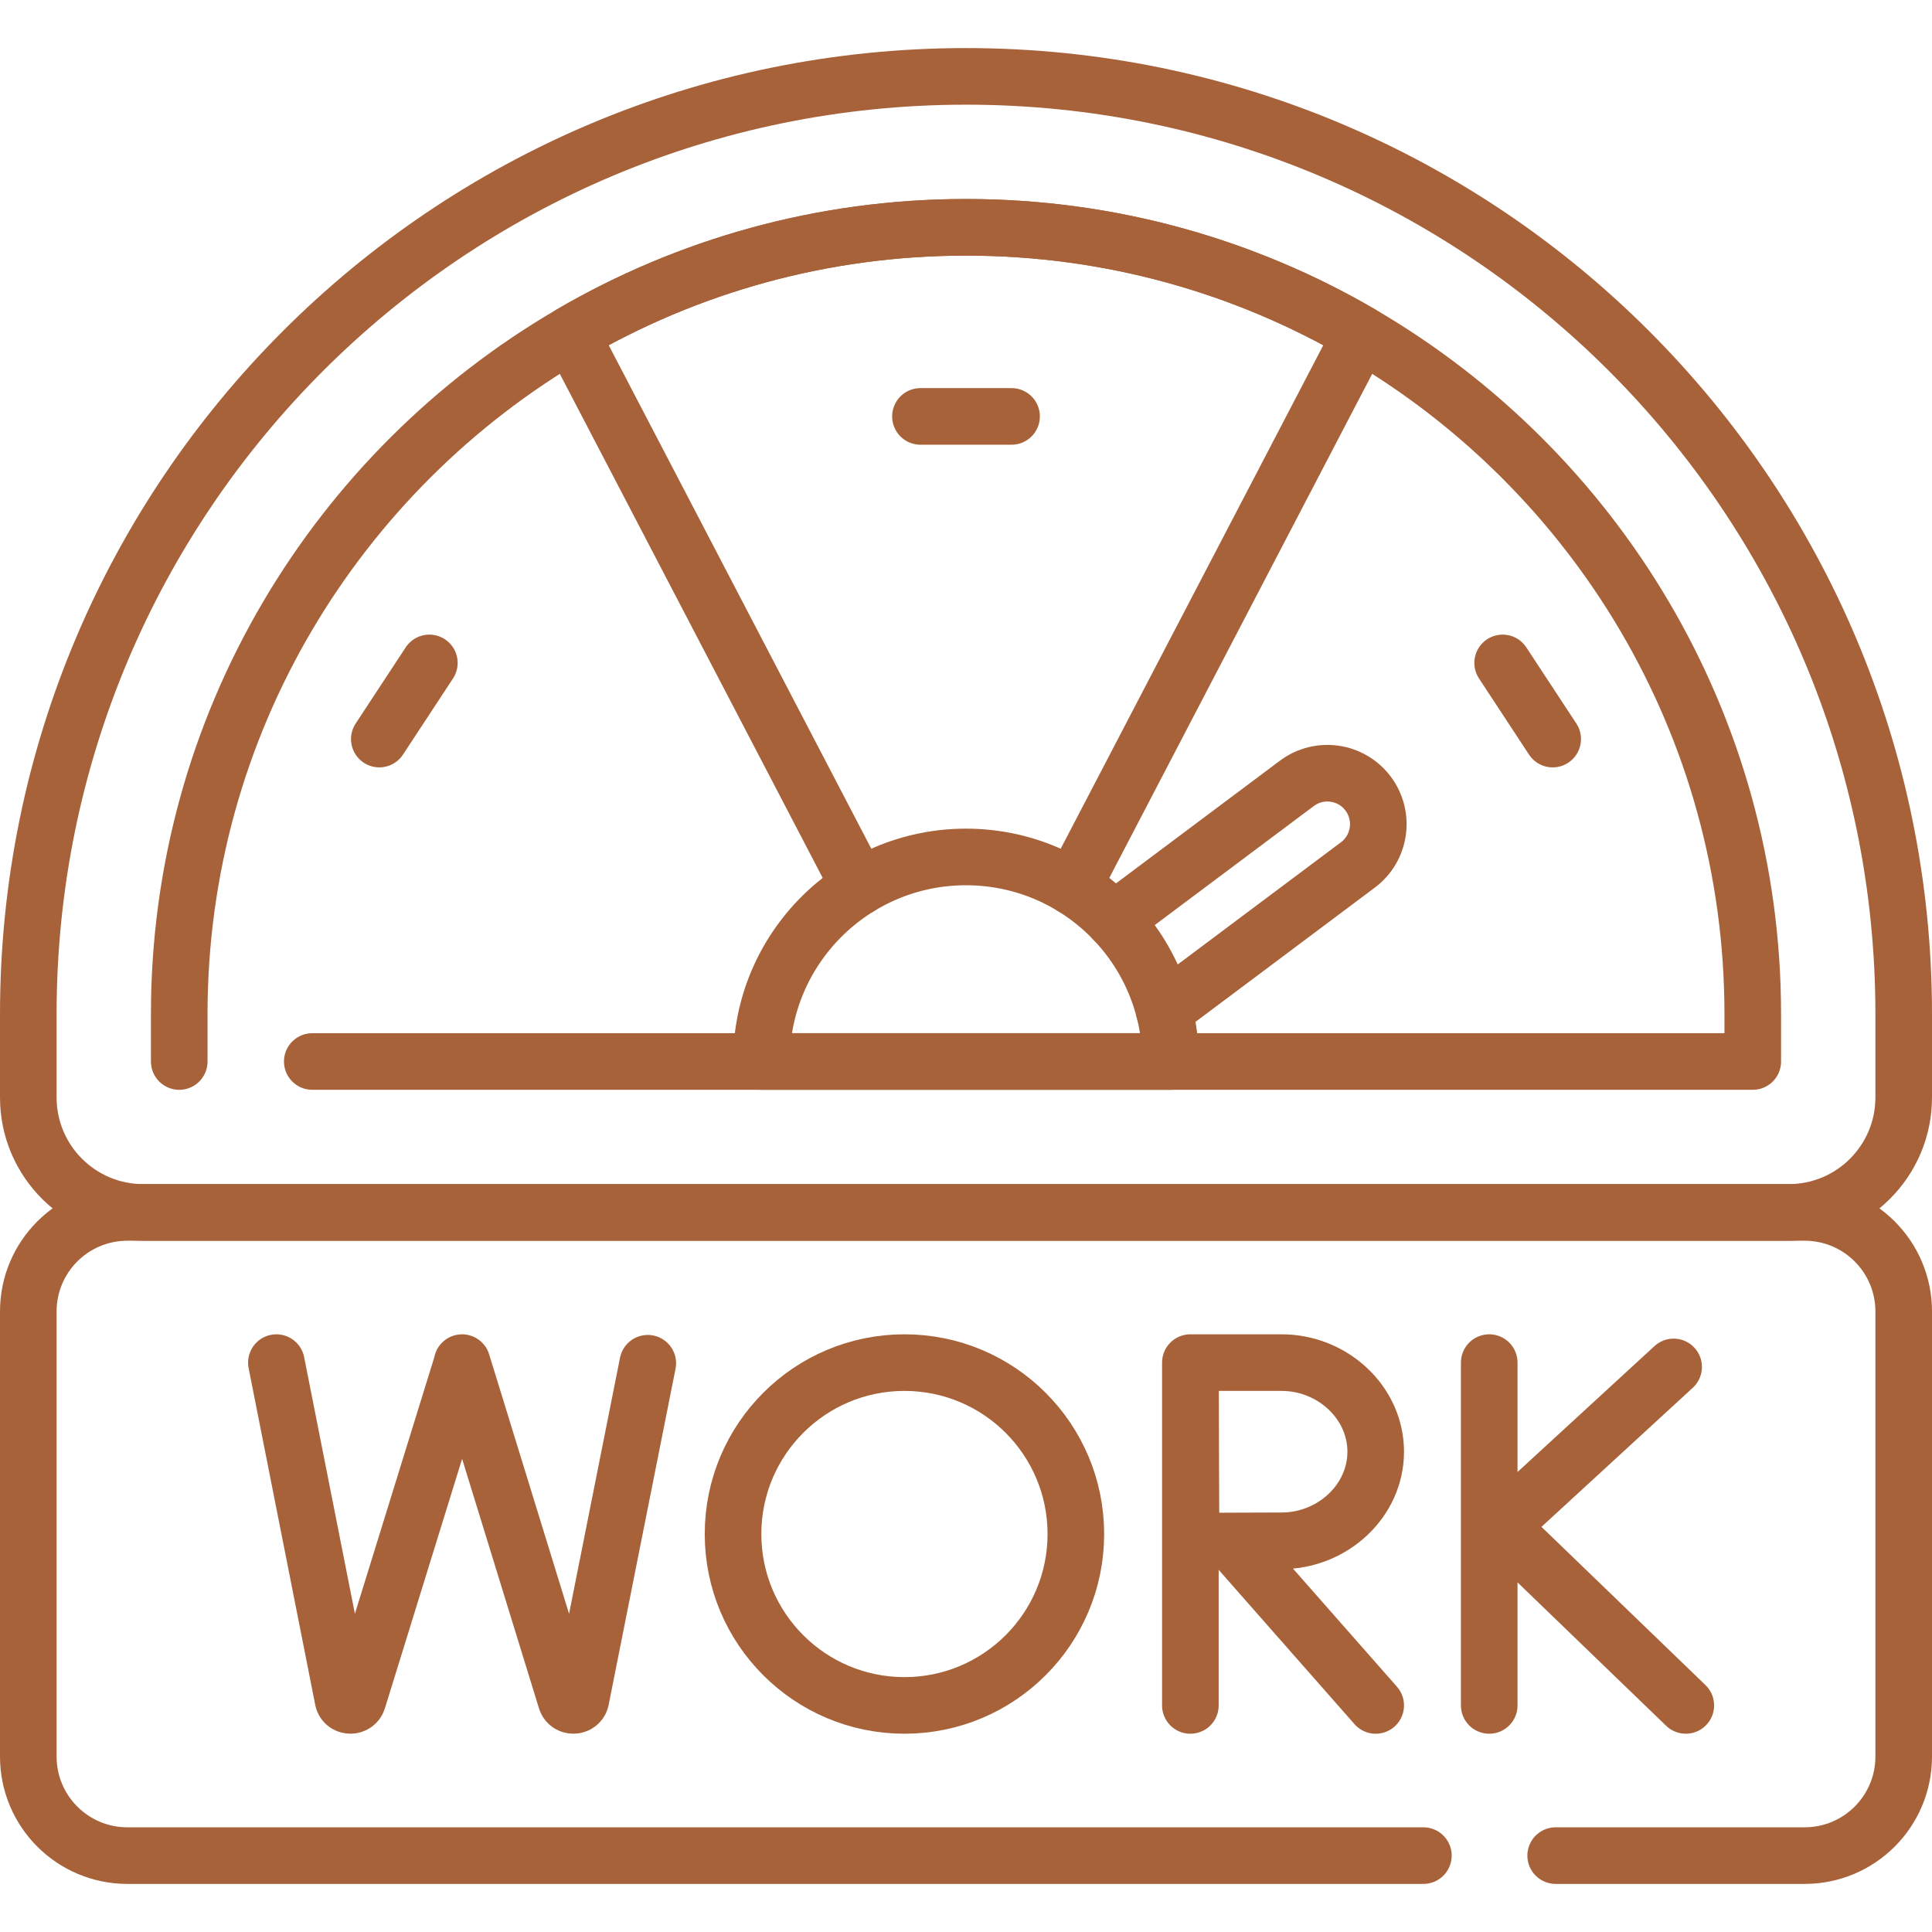
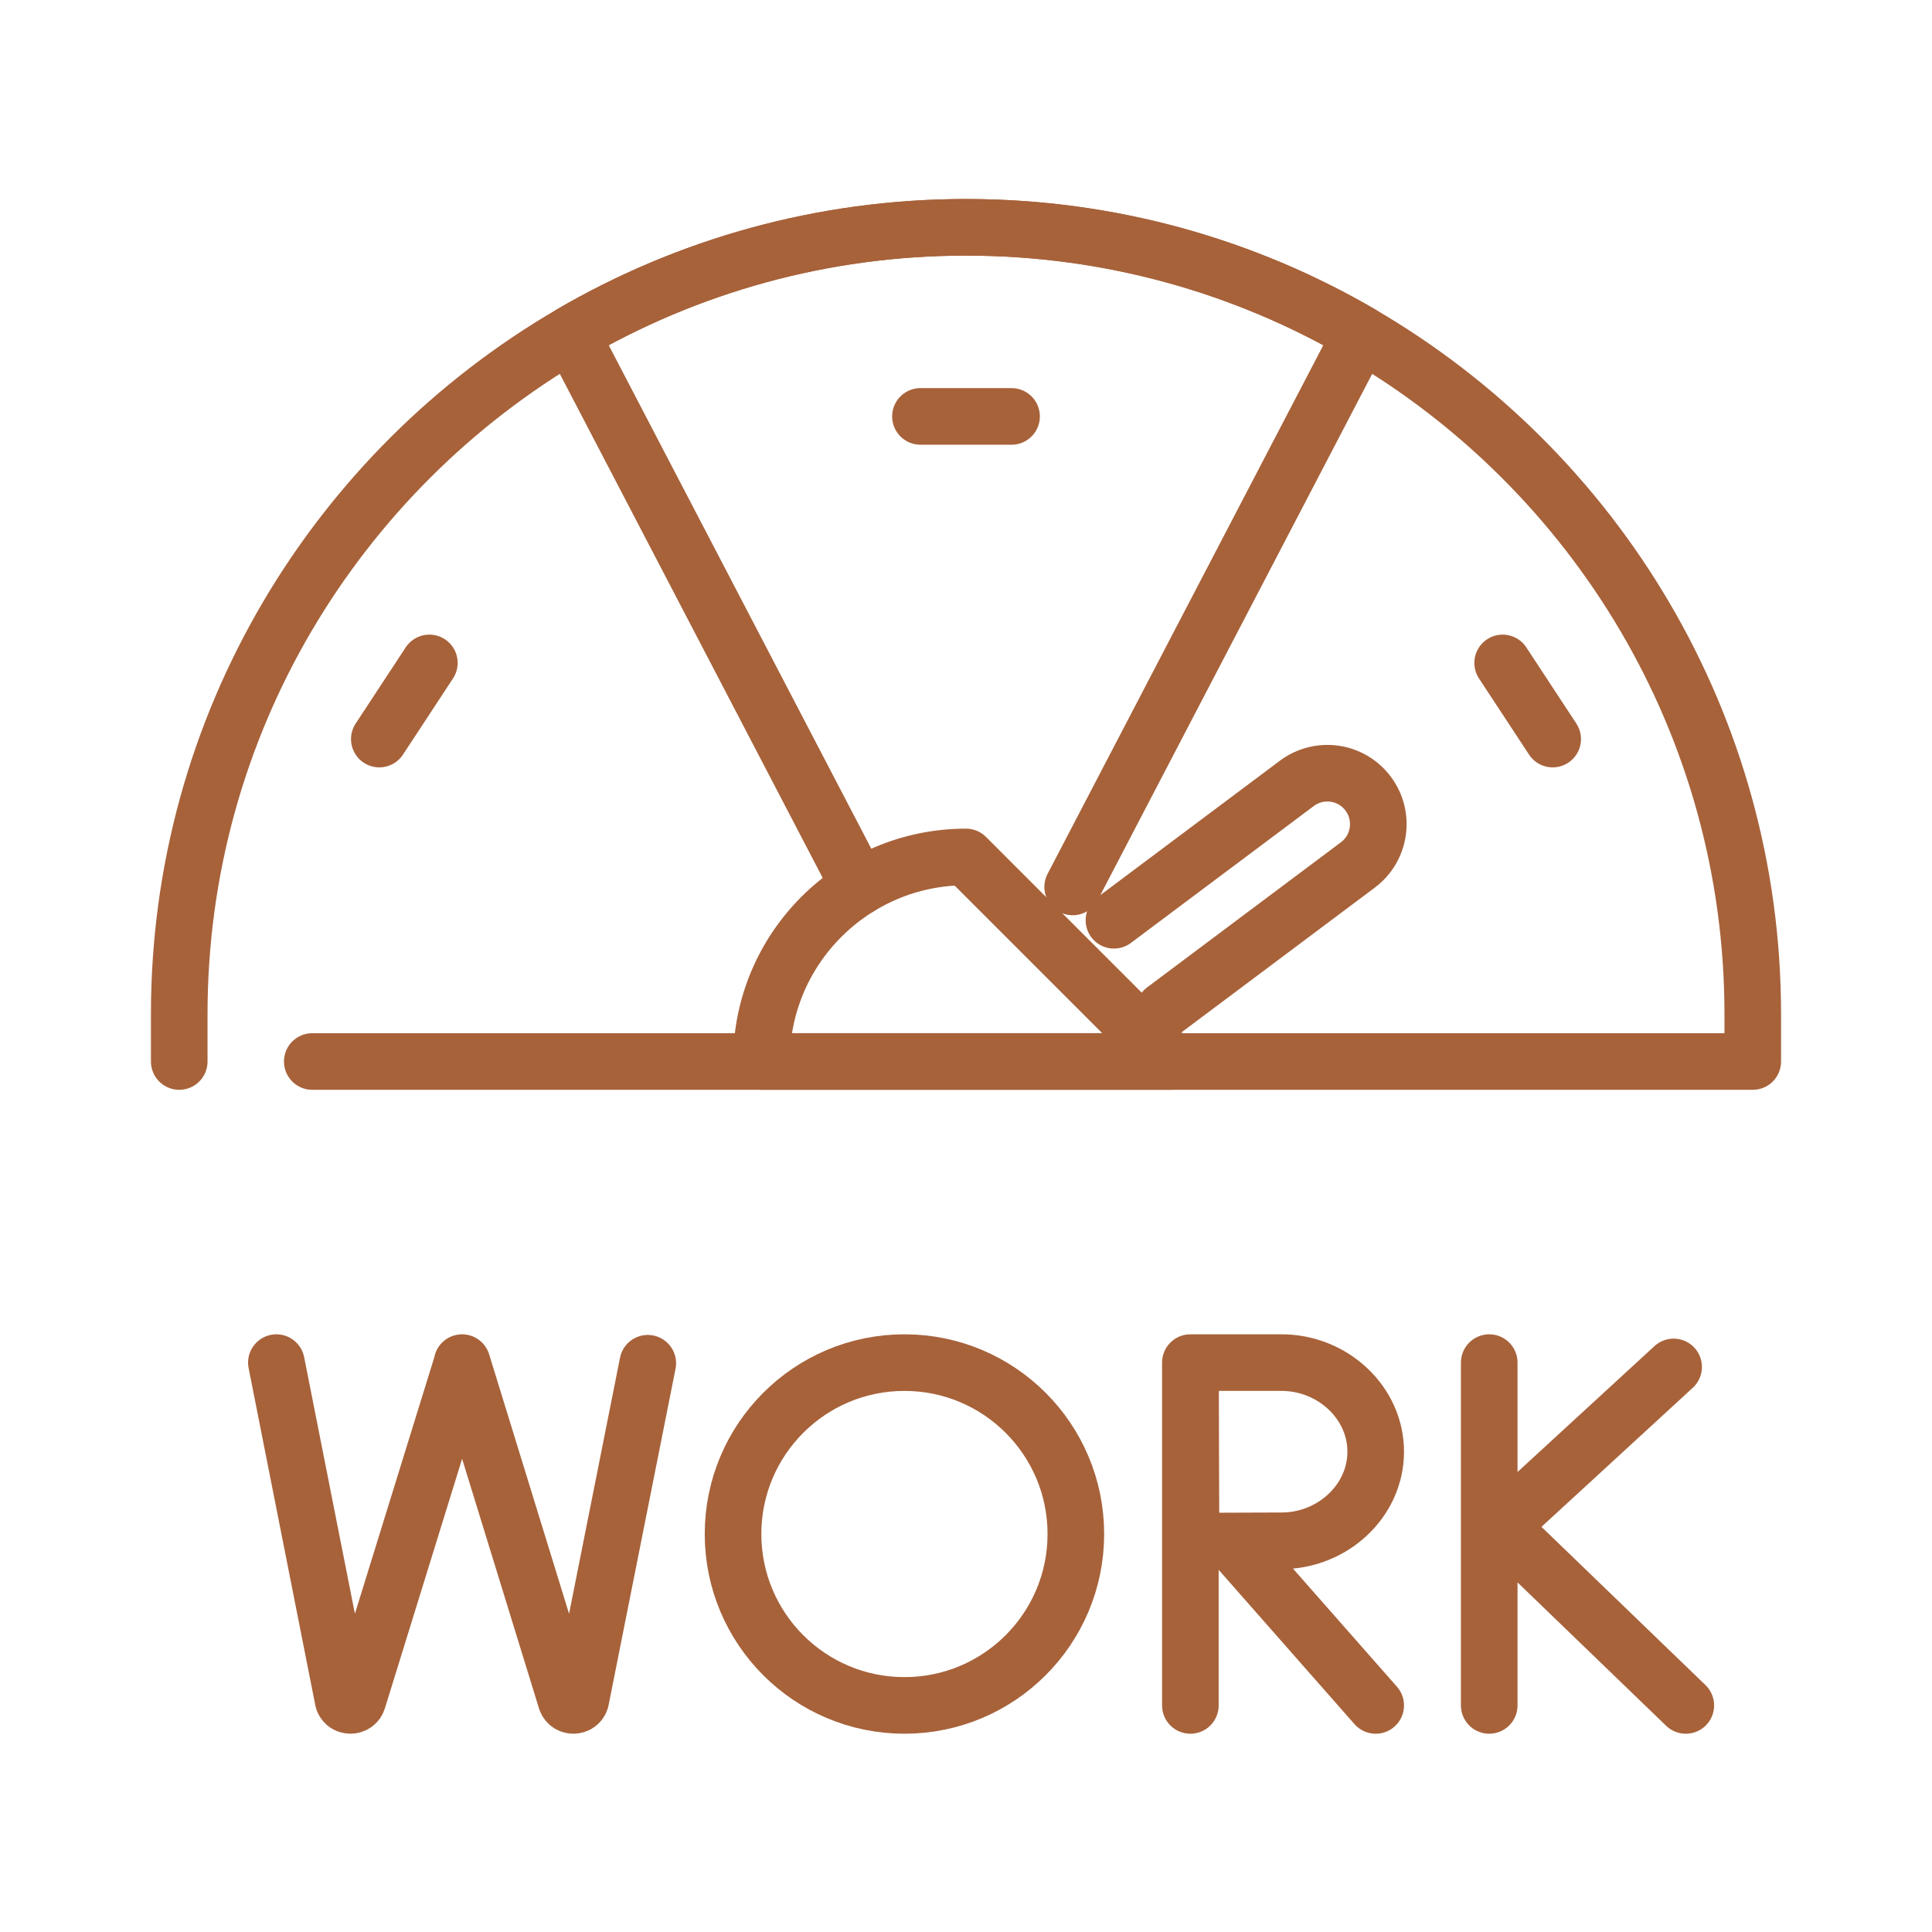
<svg xmlns="http://www.w3.org/2000/svg" version="1.1" width="512" height="512" x="0" y="0" viewBox="0 0 512 512" style="enable-background:new 0 0 512 512" xml:space="preserve" class="">
  <g>
-     <path d="M377.209 491.756H33.749c-14.497 0-26.249-11.752-26.249-26.249V347.554c0-14.497 11.752-26.249 26.249-26.249h444.503c14.497 0 26.249 11.752 26.249 26.249v117.953c0 14.497-11.752 26.249-26.249 26.249h-65.983" style="stroke-width:15;stroke-linecap:round;stroke-linejoin:round;stroke-miterlimit:10;" fill="none" stroke="#a7623a" stroke-width="15" stroke-linecap="round" stroke-linejoin="round" stroke-miterlimit="10" data-original="#000000" class="" opacity="1" />
-     <path d="M474.032 321.305H37.968c-16.827 0-30.468-13.641-30.468-30.468v-22.094c0-137.243 111.257-248.5 248.5-248.5h0c137.243 0 248.5 111.257 248.5 248.5v22.094c0 16.827-13.641 30.468-30.468 30.468z" style="stroke-width:15;stroke-linecap:round;stroke-linejoin:round;stroke-miterlimit:10;" fill="none" stroke="#a7623a" stroke-width="15" stroke-linecap="round" stroke-linejoin="round" stroke-miterlimit="10" data-original="#000000" class="" opacity="1" />
    <path d="M47.5 281.31v-12.57c0-76.82 41.77-144.08 103.8-180.24 30.78-17.96 66.56-28.26 104.7-28.26s73.92 10.3 104.7 28.26c62.03 36.16 103.8 103.42 103.8 180.24v12.57H82.755" style="stroke-width:15;stroke-linecap:round;stroke-linejoin:round;stroke-miterlimit:10;" fill="none" stroke="#a7623a" stroke-width="15" stroke-linecap="round" stroke-linejoin="round" stroke-miterlimit="10" data-original="#000000" class="" opacity="1" />
-     <path d="M310.21 281.31H201.79c0-29.94 24.27-54.21 54.21-54.21s54.21 24.27 54.21 54.21z" style="stroke-width:15;stroke-linecap:round;stroke-linejoin:round;stroke-miterlimit:10;" fill="none" stroke="#a7623a" stroke-width="15" stroke-linecap="round" stroke-linejoin="round" stroke-miterlimit="10" data-original="#000000" class="" opacity="1" />
+     <path d="M310.21 281.31H201.79c0-29.94 24.27-54.21 54.21-54.21z" style="stroke-width:15;stroke-linecap:round;stroke-linejoin:round;stroke-miterlimit:10;" fill="none" stroke="#a7623a" stroke-width="15" stroke-linecap="round" stroke-linejoin="round" stroke-miterlimit="10" data-original="#000000" class="" opacity="1" />
    <path d="m295.21 243.879 48.47-36.28c5.97-4.46 14.43-3.25 18.89 2.72 4.47 5.97 3.25 14.43-2.72 18.9l-51.37 38.46M284.27 235.049l76.43-146.55c-30.78-17.96-66.56-28.26-104.7-28.26s-73.92 10.3-104.7 28.26l76.43 146.55M243.926 110.354h24.148M100.522 195.862l13.261-20.182M411.478 195.862l-13.261-20.182M394.66 361.106v90.849M443.53 362.253 397.568 404.5l49.187 47.455M73.244 361.106l17.7 89.484c.651 1.832 3.248 1.814 3.873-.026l27.638-89.291M122.456 361.106l27.567 89.484c.651 1.832 3.248 1.814 3.874-.026l17.771-89.291" style="stroke-width:15;stroke-linecap:round;stroke-linejoin:round;stroke-miterlimit:10;" fill="none" stroke="#a7623a" stroke-width="15" stroke-linecap="round" stroke-linejoin="round" stroke-miterlimit="10" data-original="#000000" class="" opacity="1" />
    <circle cx="239.687" cy="406.53" r="45.424" style="stroke-width:15;stroke-linecap:round;stroke-linejoin:round;stroke-miterlimit:10;" fill="none" stroke="#a7623a" stroke-width="15" stroke-linecap="round" stroke-linejoin="round" stroke-miterlimit="10" data-original="#000000" class="" opacity="1" />
    <path d="m326.414 408.595 38.163 43.36M315.459 361.106v90.849M364.577 384.717c0 13.04-11.434 23.611-24.947 23.611-6.702 0-23.973.104-23.973.104s-.108-17.142-.108-23.715c0-5.398-.06-23.611-.06-23.611h24.142c13.512 0 24.946 10.571 24.946 23.611z" style="stroke-width:15;stroke-linecap:round;stroke-linejoin:round;stroke-miterlimit:10;" fill="none" stroke="#a7623a" stroke-width="15" stroke-linecap="round" stroke-linejoin="round" stroke-miterlimit="10" data-original="#000000" class="" opacity="1" />
  </g>
</svg>